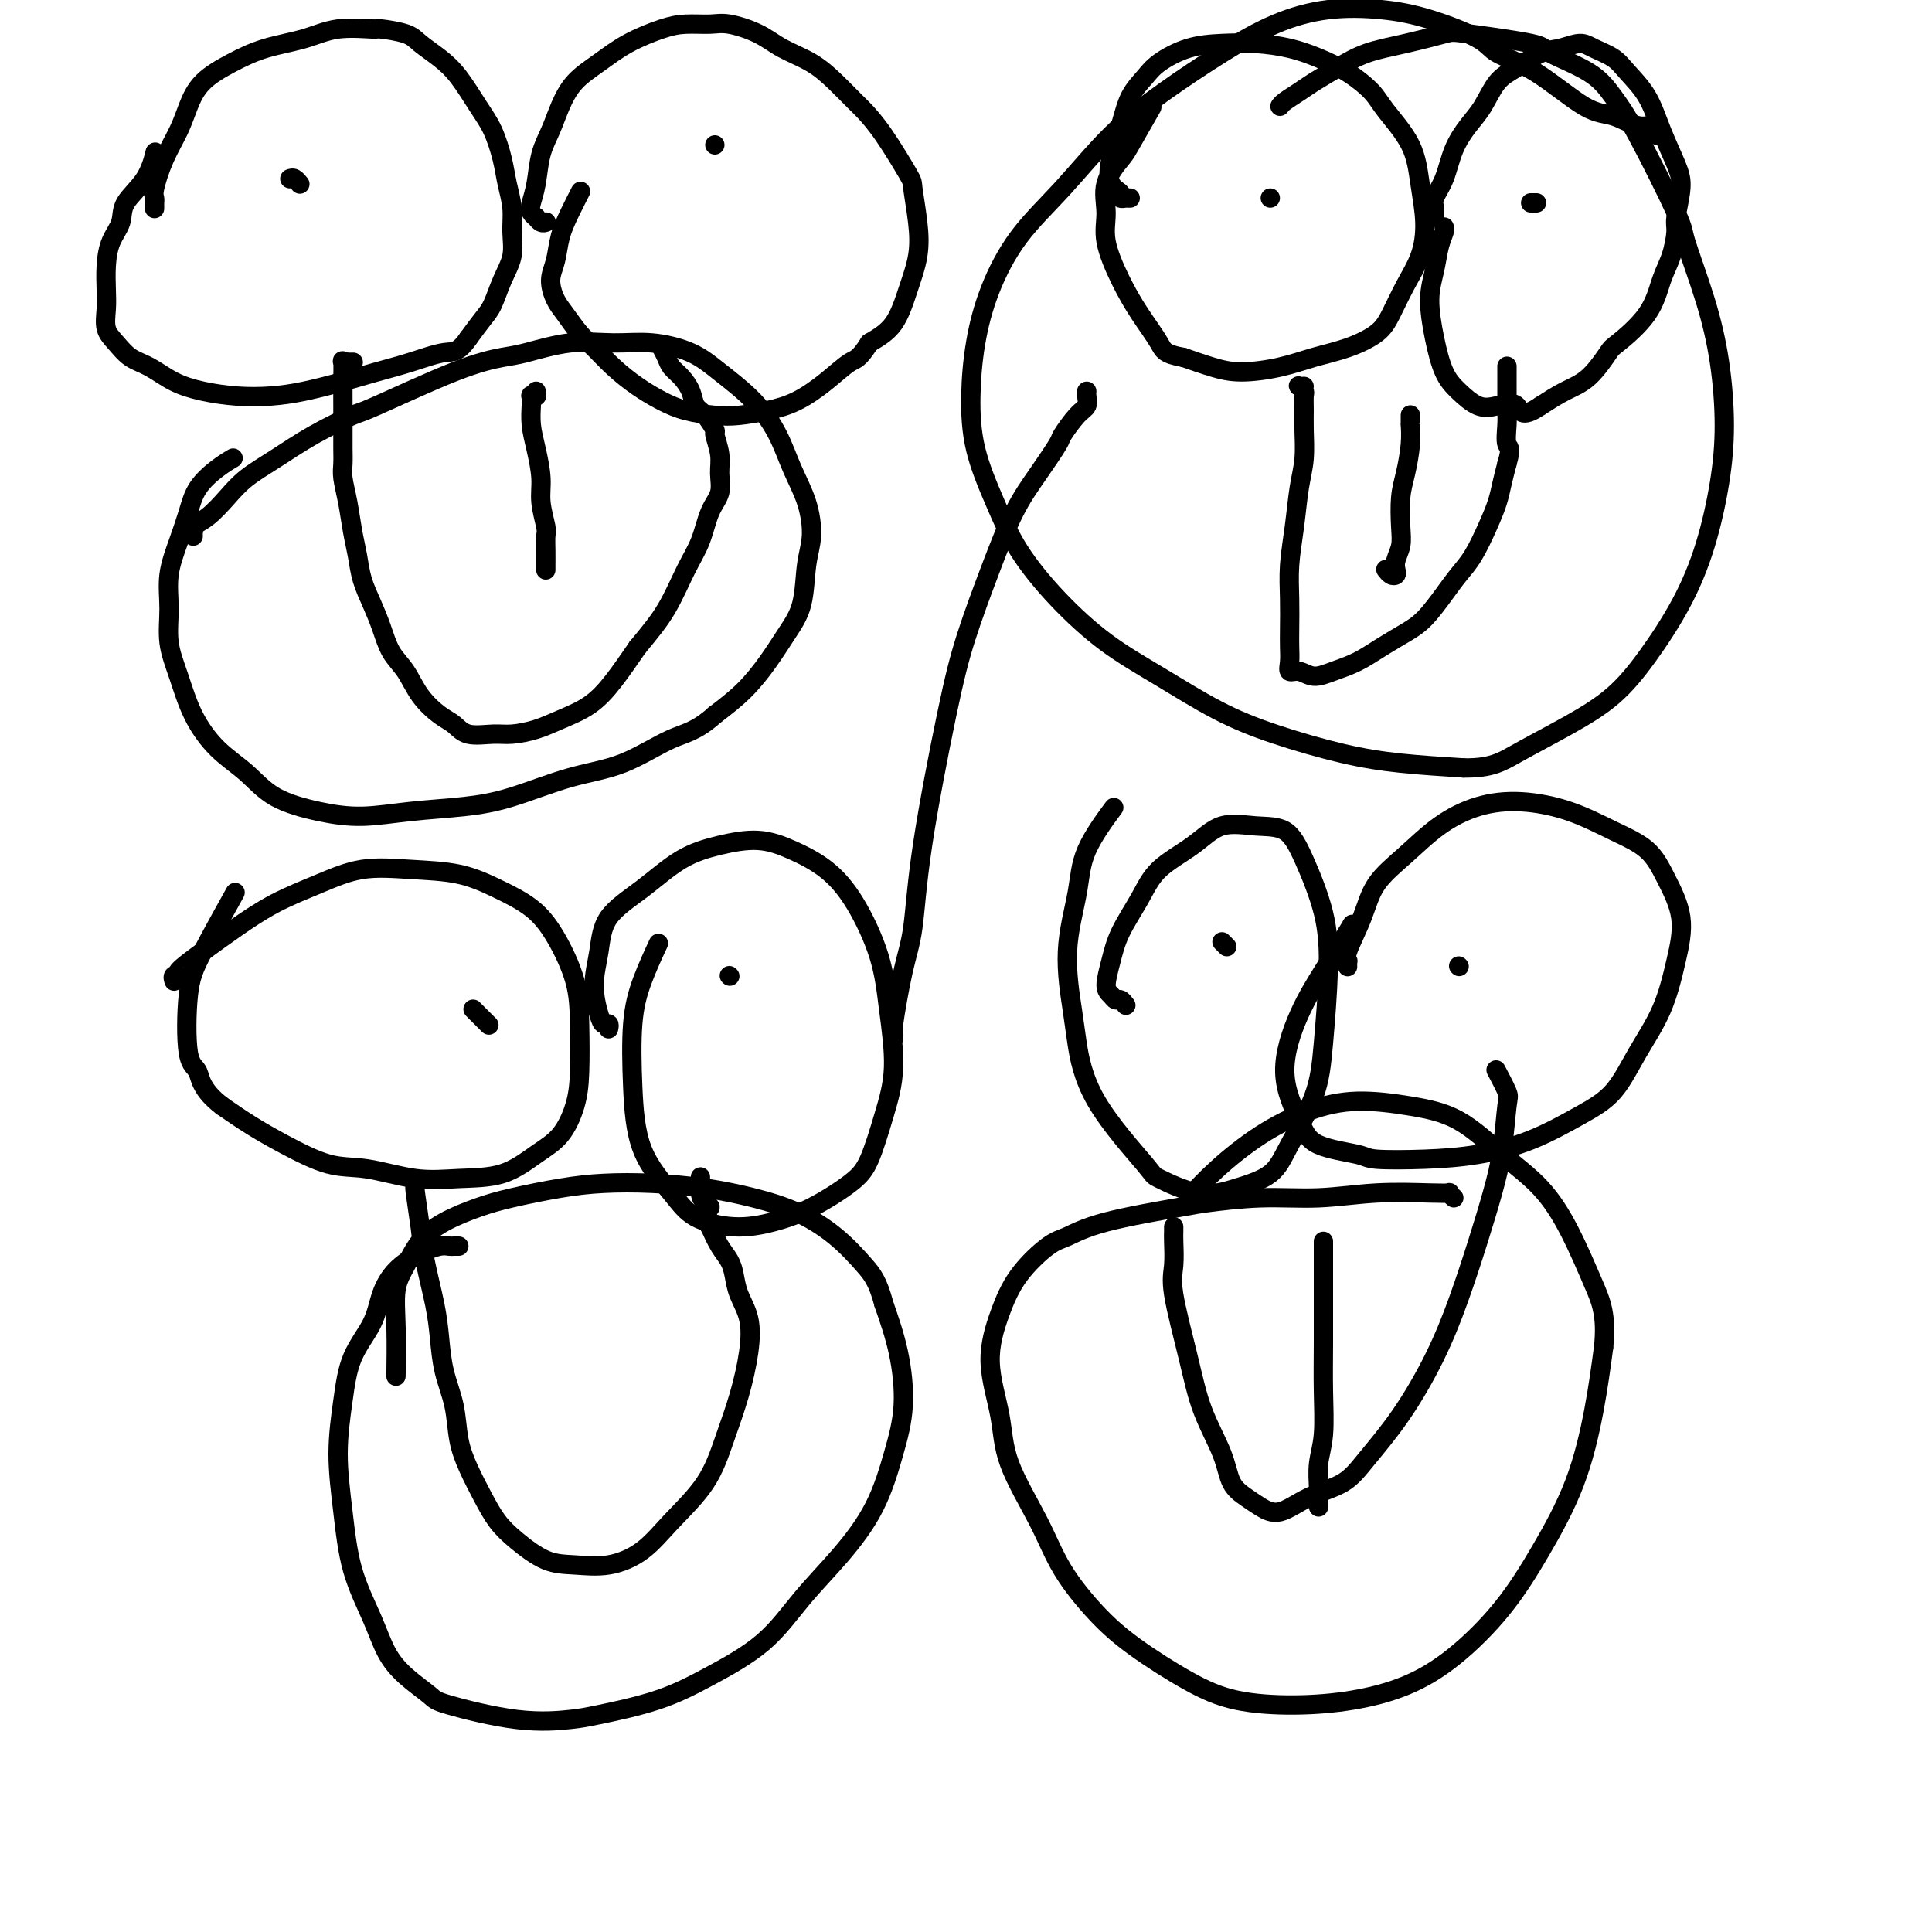
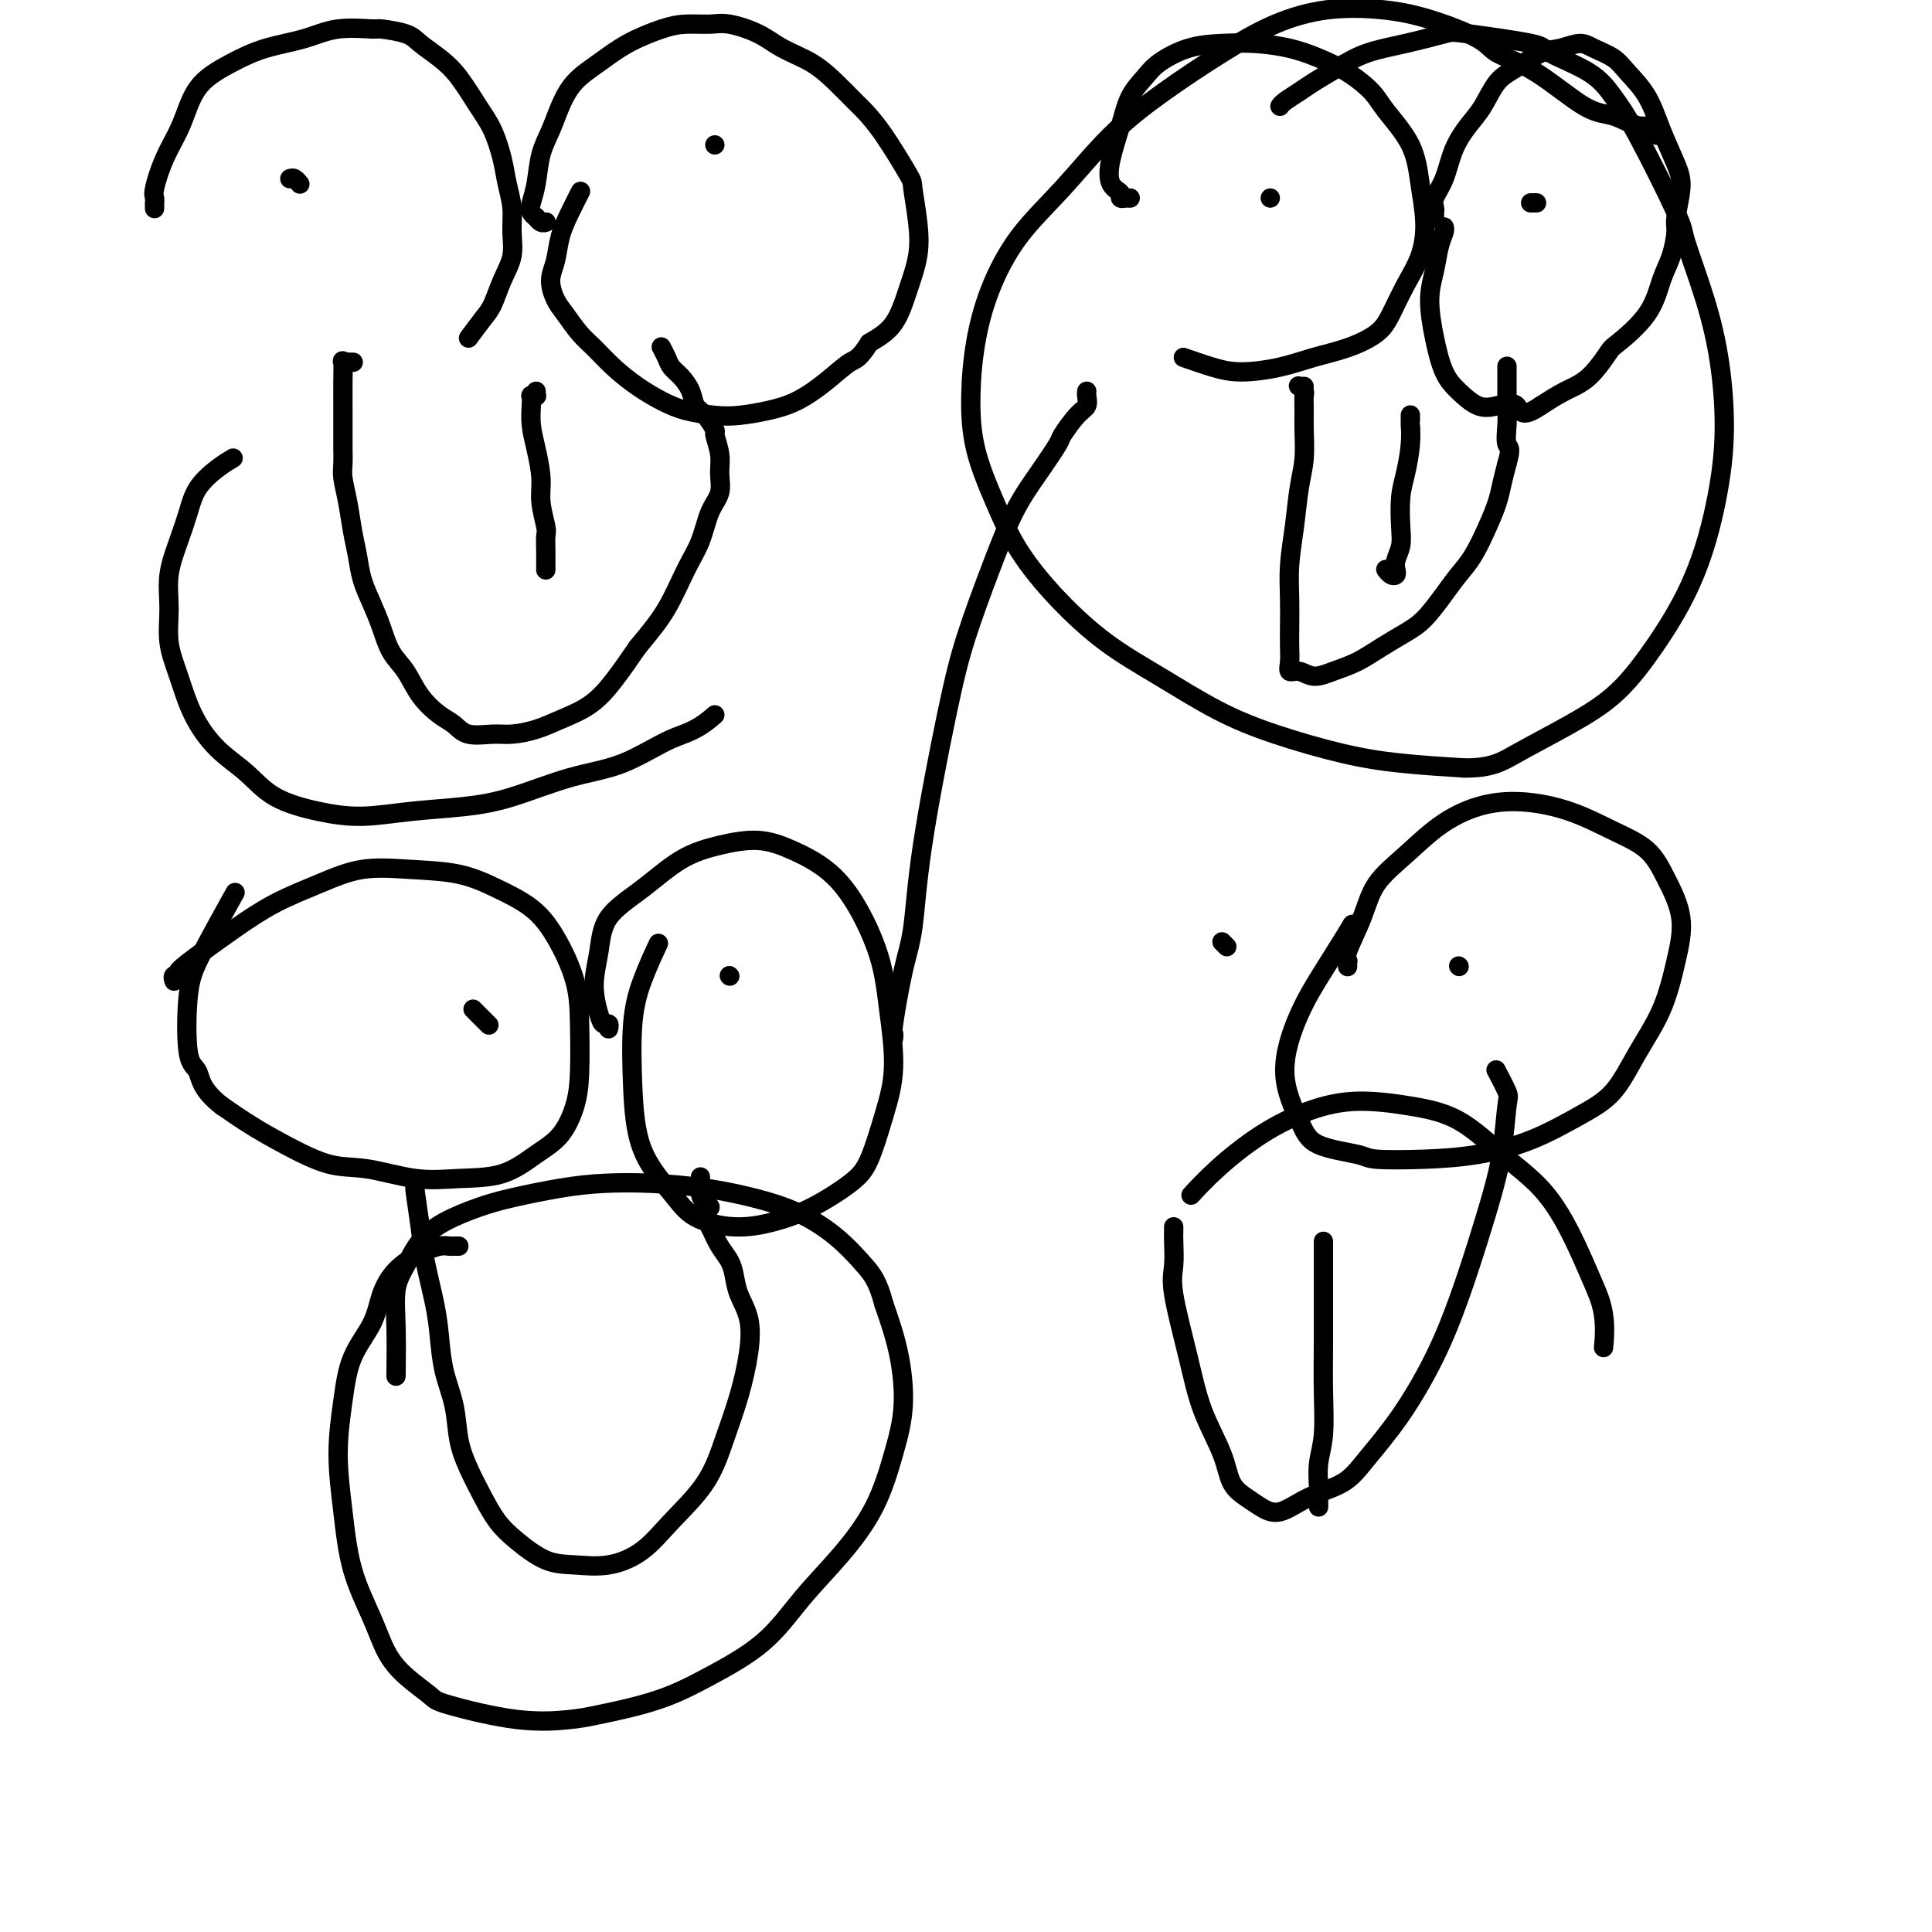
<svg xmlns="http://www.w3.org/2000/svg" viewBox="0 0 400 400" version="1.1">
  <g fill="none" stroke="#000000" stroke-width="4" stroke-linecap="round" stroke-linejoin="round">
    <path d="M32,42c0.000,0.391 0.000,0.781 0,1c-0.000,0.219 -0.001,0.266 0,0c0.001,-0.266 0.005,-0.845 0,-1c-0.005,-0.155 -0.020,0.115 0,0c0.020,-0.115 0.074,-0.616 0,-1c-0.074,-0.384 -0.276,-0.650 0,-2c0.276,-1.350 1.030,-3.782 2,-6c0.970,-2.218 2.157,-4.222 3,-6c0.843,-1.778 1.343,-3.329 2,-5c0.657,-1.671 1.470,-3.460 3,-5c1.530,-1.540 3.777,-2.829 6,-4c2.223,-1.171 4.423,-2.223 7,-3c2.577,-0.777 5.530,-1.278 8,-2c2.470,-0.722 4.456,-1.667 7,-2c2.544,-0.333 5.646,-0.056 7,0c1.354,0.056 0.959,-0.108 2,0c1.041,0.108 3.517,0.489 5,1c1.483,0.511 1.972,1.152 3,2c1.028,0.848 2.594,1.902 4,3c1.406,1.098 2.653,2.239 4,4c1.347,1.761 2.796,4.143 4,6c1.204,1.857 2.165,3.188 3,5c0.835,1.812 1.546,4.104 2,6c0.454,1.896 0.652,3.394 1,5c0.348,1.606 0.847,3.319 1,5c0.153,1.681 -0.041,3.331 0,5c0.041,1.669 0.318,3.359 0,5c-0.318,1.641 -1.229,3.234 -2,5c-0.771,1.766 -1.400,3.706 -2,5c-0.600,1.294 -1.171,1.941 -2,3c-0.829,1.059 -1.914,2.529 -3,4" />
-     <path d="M97,70c-2.191,3.214 -3.168,2.749 -5,3c-1.832,0.251 -4.518,1.220 -7,2c-2.482,0.780 -4.759,1.373 -7,2c-2.241,0.627 -4.446,1.290 -7,2c-2.554,0.710 -5.455,1.467 -8,2c-2.545,0.533 -4.732,0.840 -7,1c-2.268,0.160 -4.617,0.171 -7,0c-2.383,-0.171 -4.802,-0.524 -7,-1c-2.198,-0.476 -4.176,-1.074 -6,-2c-1.824,-0.926 -3.494,-2.179 -5,-3c-1.506,-0.821 -2.848,-1.208 -4,-2c-1.152,-0.792 -2.113,-1.988 -3,-3c-0.887,-1.012 -1.700,-1.838 -2,-3c-0.300,-1.162 -0.087,-2.659 0,-4c0.087,-1.341 0.048,-2.524 0,-4c-0.048,-1.476 -0.105,-3.243 0,-5c0.105,-1.757 0.372,-3.505 1,-5c0.628,-1.495 1.619,-2.738 2,-4c0.381,-1.262 0.154,-2.545 1,-4c0.846,-1.455 2.766,-3.084 4,-5c1.234,-1.916 1.781,-4.119 2,-5c0.219,-0.881 0.109,-0.441 0,0" />
    <path d="M113,46c-0.022,0.009 -0.043,0.017 0,0c0.043,-0.017 0.152,-0.060 0,0c-0.152,0.060 -0.563,0.221 -1,0c-0.437,-0.221 -0.898,-0.826 -1,-1c-0.102,-0.174 0.157,0.082 0,0c-0.157,-0.082 -0.730,-0.502 -1,-1c-0.270,-0.498 -0.239,-1.072 0,-2c0.239,-0.928 0.684,-2.208 1,-4c0.316,-1.792 0.502,-4.096 1,-6c0.498,-1.904 1.309,-3.408 2,-5c0.691,-1.592 1.262,-3.270 2,-5c0.738,-1.730 1.645,-3.511 3,-5c1.355,-1.489 3.160,-2.686 5,-4c1.840,-1.314 3.715,-2.746 6,-4c2.285,-1.254 4.981,-2.331 7,-3c2.019,-0.669 3.360,-0.930 5,-1c1.640,-0.070 3.579,0.052 5,0c1.421,-0.052 2.326,-0.280 4,0c1.674,0.280 4.119,1.066 6,2c1.881,0.934 3.199,2.016 5,3c1.801,0.984 4.087,1.868 6,3c1.913,1.132 3.455,2.510 5,4c1.545,1.490 3.093,3.091 4,4c0.907,0.909 1.175,1.126 2,2c0.825,0.874 2.209,2.405 4,5c1.791,2.595 3.991,6.253 5,8c1.009,1.747 0.827,1.584 1,3c0.173,1.416 0.701,4.413 1,7c0.299,2.587 0.369,4.766 0,7c-0.369,2.234 -1.176,4.525 -2,7c-0.824,2.475 -1.664,5.136 -3,7c-1.336,1.864 -3.168,2.932 -5,4" />
    <path d="M180,71c-2.227,3.505 -2.794,3.269 -4,4c-1.206,0.731 -3.051,2.431 -5,4c-1.949,1.569 -4.001,3.006 -6,4c-1.999,0.994 -3.944,1.543 -6,2c-2.056,0.457 -4.222,0.822 -6,1c-1.778,0.178 -3.168,0.169 -5,0c-1.832,-0.169 -4.108,-0.499 -6,-1c-1.892,-0.501 -3.402,-1.172 -5,-2c-1.598,-0.828 -3.285,-1.814 -5,-3c-1.715,-1.186 -3.457,-2.571 -5,-4c-1.543,-1.429 -2.887,-2.903 -4,-4c-1.113,-1.097 -1.994,-1.818 -3,-3c-1.006,-1.182 -2.138,-2.825 -3,-4c-0.862,-1.175 -1.455,-1.881 -2,-3c-0.545,-1.119 -1.042,-2.651 -1,-4c0.042,-1.349 0.625,-2.516 1,-4c0.375,-1.484 0.544,-3.284 1,-5c0.456,-1.716 1.200,-3.347 2,-5c0.800,-1.653 1.657,-3.330 2,-4c0.343,-0.670 0.171,-0.335 0,0" />
    <path d="M73,75c0.121,-0.002 0.243,-0.003 0,0c-0.243,0.003 -0.850,0.012 -1,0c-0.150,-0.012 0.156,-0.044 0,0c-0.156,0.044 -0.774,0.164 -1,0c-0.226,-0.164 -0.061,-0.612 0,0c0.061,0.612 0.016,2.285 0,4c-0.016,1.715 -0.004,3.474 0,5c0.004,1.526 0.000,2.819 0,4c-0.000,1.181 0.003,2.250 0,3c-0.003,0.750 -0.012,1.183 0,2c0.012,0.817 0.045,2.020 0,3c-0.045,0.980 -0.168,1.738 0,3c0.168,1.262 0.625,3.029 1,5c0.375,1.971 0.667,4.147 1,6c0.333,1.853 0.707,3.384 1,5c0.293,1.616 0.504,3.316 1,5c0.496,1.684 1.275,3.352 2,5c0.725,1.648 1.394,3.274 2,5c0.606,1.726 1.149,3.550 2,5c0.851,1.450 2.011,2.526 3,4c0.989,1.474 1.808,3.347 3,5c1.192,1.653 2.757,3.084 4,4c1.243,0.916 2.162,1.315 3,2c0.838,0.685 1.594,1.656 3,2c1.406,0.344 3.464,0.060 5,0c1.536,-0.060 2.552,0.104 4,0c1.448,-0.104 3.327,-0.475 5,-1c1.673,-0.525 3.139,-1.202 5,-2c1.861,-0.798 4.116,-1.715 6,-3c1.884,-1.285 3.395,-2.939 5,-5c1.605,-2.061 3.302,-4.531 5,-7" />
    <path d="M132,134c2.706,-3.258 4.470,-5.403 6,-8c1.530,-2.597 2.826,-5.647 4,-8c1.174,-2.353 2.225,-4.011 3,-6c0.775,-1.989 1.275,-4.309 2,-6c0.725,-1.691 1.674,-2.752 2,-4c0.326,-1.248 0.029,-2.684 0,-4c-0.029,-1.316 0.210,-2.512 0,-4c-0.210,-1.488 -0.867,-3.269 -1,-4c-0.133,-0.731 0.260,-0.412 0,-1c-0.260,-0.588 -1.173,-2.083 -2,-3c-0.827,-0.917 -1.569,-1.256 -2,-2c-0.431,-0.744 -0.550,-1.891 -1,-3c-0.450,-1.109 -1.231,-2.178 -2,-3c-0.769,-0.822 -1.526,-1.396 -2,-2c-0.474,-0.604 -0.666,-1.240 -1,-2c-0.334,-0.760 -0.810,-1.646 -1,-2c-0.190,-0.354 -0.095,-0.177 0,0" />
    <path d="M60,37c0.311,-0.111 0.622,-0.222 1,0c0.378,0.222 0.822,0.778 1,1c0.178,0.222 0.089,0.111 0,0" />
    <path d="M148,30c0.000,0.000 0.000,0.000 0,0c0.000,0.000 0.000,0.000 0,0" />
    <path d="M111,81c0.008,0.422 0.016,0.844 0,1c-0.016,0.156 -0.057,0.046 0,0c0.057,-0.046 0.211,-0.029 0,0c-0.211,0.029 -0.786,0.070 -1,0c-0.214,-0.070 -0.067,-0.253 0,0c0.067,0.253 0.056,0.940 0,2c-0.056,1.060 -0.155,2.494 0,4c0.155,1.506 0.563,3.085 1,5c0.437,1.915 0.902,4.168 1,6c0.098,1.832 -0.170,3.244 0,5c0.170,1.756 0.778,3.858 1,5c0.222,1.142 0.060,1.325 0,2c-0.060,0.675 -0.016,1.841 0,3c0.016,1.159 0.004,2.311 0,3c-0.004,0.689 -0.001,0.916 0,1c0.001,0.084 0.000,0.024 0,0c-0.000,-0.024 -0.000,-0.012 0,0" />
-     <path d="M40,111c-0.017,-0.444 -0.035,-0.887 0,-1c0.035,-0.113 0.121,0.105 0,0c-0.121,-0.105 -0.450,-0.533 0,-1c0.450,-0.467 1.680,-0.973 3,-2c1.320,-1.027 2.729,-2.573 4,-4c1.271,-1.427 2.405,-2.734 4,-4c1.595,-1.266 3.652,-2.492 6,-4c2.348,-1.508 4.988,-3.297 8,-5c3.012,-1.703 6.394,-3.320 8,-4c1.606,-0.680 1.434,-0.425 5,-2c3.566,-1.575 10.871,-4.982 16,-7c5.129,-2.018 8.084,-2.647 10,-3c1.916,-0.353 2.794,-0.430 5,-1c2.206,-0.570 5.739,-1.635 9,-2c3.261,-0.365 6.251,-0.032 9,0c2.749,0.032 5.257,-0.237 8,0c2.743,0.237 5.721,0.981 8,2c2.279,1.019 3.861,2.314 6,4c2.139,1.686 4.837,3.762 7,6c2.163,2.238 3.792,4.636 5,7c1.208,2.364 1.997,4.694 3,7c1.003,2.306 2.222,4.590 3,7c0.778,2.410 1.115,4.947 1,7c-0.115,2.053 -0.682,3.623 -1,6c-0.318,2.377 -0.386,5.562 -1,8c-0.614,2.438 -1.773,4.128 -3,6c-1.227,1.872 -2.523,3.927 -4,6c-1.477,2.073 -3.136,4.164 -5,6c-1.864,1.836 -3.932,3.418 -6,5" />
    <path d="M148,148c-3.888,3.492 -6.107,3.723 -9,5c-2.893,1.277 -6.461,3.599 -10,5c-3.539,1.401 -7.048,1.882 -11,3c-3.952,1.118 -8.345,2.872 -12,4c-3.655,1.128 -6.570,1.630 -10,2c-3.430,0.370 -7.374,0.610 -11,1c-3.626,0.390 -6.933,0.932 -10,1c-3.067,0.068 -5.892,-0.338 -9,-1c-3.108,-0.662 -6.499,-1.582 -9,-3c-2.501,-1.418 -4.114,-3.336 -6,-5c-1.886,-1.664 -4.046,-3.076 -6,-5c-1.954,-1.924 -3.702,-4.361 -5,-7c-1.298,-2.639 -2.146,-5.481 -3,-8c-0.854,-2.519 -1.715,-4.714 -2,-7c-0.285,-2.286 0.005,-4.663 0,-7c-0.005,-2.337 -0.305,-4.636 0,-7c0.305,-2.364 1.213,-4.795 2,-7c0.787,-2.205 1.451,-4.185 2,-6c0.549,-1.815 0.982,-3.466 2,-5c1.018,-1.534 2.620,-2.951 4,-4c1.380,-1.049 2.537,-1.728 3,-2c0.463,-0.272 0.231,-0.136 0,0" />
    <path d="M234,41c-0.457,0.006 -0.914,0.012 -1,0c-0.086,-0.012 0.200,-0.041 0,0c-0.200,0.041 -0.884,0.151 -1,0c-0.116,-0.151 0.338,-0.564 0,-1c-0.338,-0.436 -1.468,-0.896 -2,-2c-0.532,-1.104 -0.465,-2.850 0,-5c0.465,-2.150 1.329,-4.702 2,-7c0.671,-2.298 1.150,-4.343 2,-6c0.850,-1.657 2.073,-2.928 3,-4c0.927,-1.072 1.559,-1.945 3,-3c1.441,-1.055 3.693,-2.291 6,-3c2.307,-0.709 4.671,-0.890 7,-1c2.329,-0.110 4.623,-0.150 7,0c2.377,0.150 4.836,0.491 7,1c2.164,0.509 4.033,1.186 6,2c1.967,0.814 4.032,1.765 6,3c1.968,1.235 3.838,2.754 5,4c1.162,1.246 1.616,2.219 3,4c1.384,1.781 3.697,4.372 5,7c1.303,2.628 1.597,5.294 2,8c0.403,2.706 0.914,5.452 1,8c0.086,2.548 -0.253,4.899 -1,7c-0.747,2.101 -1.902,3.952 -3,6c-1.098,2.048 -2.138,4.292 -3,6c-0.862,1.708 -1.545,2.879 -3,4c-1.455,1.121 -3.682,2.193 -6,3c-2.318,0.807 -4.726,1.349 -7,2c-2.274,0.651 -4.414,1.412 -7,2c-2.586,0.588 -5.619,1.005 -8,1c-2.381,-0.005 -4.109,-0.430 -6,-1c-1.891,-0.570 -3.946,-1.285 -6,-2" />
-     <path d="M245,74c-4.035,-0.709 -4.124,-1.482 -5,-3c-0.876,-1.518 -2.539,-3.780 -4,-6c-1.461,-2.220 -2.721,-4.399 -4,-7c-1.279,-2.601 -2.578,-5.626 -3,-8c-0.422,-2.374 0.031,-4.098 0,-6c-0.031,-1.902 -0.547,-3.982 0,-6c0.547,-2.018 2.157,-3.974 3,-5c0.843,-1.026 0.919,-1.122 2,-3c1.081,-1.878 3.166,-5.536 4,-7c0.834,-1.464 0.417,-0.732 0,0" />
    <path d="M297,45c0.004,-0.443 0.007,-0.885 0,-1c-0.007,-0.115 -0.025,0.098 0,0c0.025,-0.098 0.093,-0.508 0,-1c-0.093,-0.492 -0.345,-1.067 0,-2c0.345,-0.933 1.288,-2.224 2,-4c0.712,-1.776 1.193,-4.036 2,-6c0.807,-1.964 1.941,-3.633 3,-5c1.059,-1.367 2.043,-2.432 3,-4c0.957,-1.568 1.887,-3.640 3,-5c1.113,-1.360 2.407,-2.008 4,-3c1.593,-0.992 3.483,-2.327 5,-3c1.517,-0.673 2.659,-0.684 4,-1c1.341,-0.316 2.880,-0.937 4,-1c1.120,-0.063 1.822,0.430 3,1c1.178,0.570 2.833,1.215 4,2c1.167,0.785 1.844,1.708 3,3c1.156,1.292 2.789,2.952 4,5c1.211,2.048 1.999,4.486 3,7c1.001,2.514 2.213,5.106 3,7c0.787,1.894 1.147,3.092 1,5c-0.147,1.908 -0.801,4.528 -1,6c-0.199,1.472 0.059,1.796 0,3c-0.059,1.204 -0.433,3.289 -1,5c-0.567,1.711 -1.326,3.049 -2,5c-0.674,1.951 -1.264,4.514 -3,7c-1.736,2.486 -4.620,4.895 -6,6c-1.380,1.105 -1.256,0.904 -2,2c-0.744,1.096 -2.354,3.487 -4,5c-1.646,1.513 -3.327,2.146 -5,3c-1.673,0.854 -3.336,1.927 -5,3" />
    <path d="M319,84c-4.344,2.949 -4.203,0.823 -5,0c-0.797,-0.823 -2.531,-0.341 -4,0c-1.469,0.341 -2.671,0.543 -4,0c-1.329,-0.543 -2.784,-1.831 -4,-3c-1.216,-1.169 -2.194,-2.221 -3,-4c-0.806,-1.779 -1.442,-4.287 -2,-7c-0.558,-2.713 -1.039,-5.631 -1,-8c0.039,-2.369 0.599,-4.190 1,-6c0.401,-1.810 0.644,-3.609 1,-5c0.356,-1.391 0.827,-2.375 1,-3c0.173,-0.625 0.050,-0.893 0,-1c-0.050,-0.107 -0.025,-0.054 0,0" />
    <path d="M270,80c-0.392,0.027 -0.785,0.054 -1,0c-0.215,-0.054 -0.254,-0.190 0,0c0.254,0.190 0.801,0.706 1,1c0.199,0.294 0.050,0.364 0,1c-0.050,0.636 -0.002,1.836 0,3c0.002,1.164 -0.042,2.290 0,4c0.042,1.710 0.169,4.003 0,6c-0.169,1.997 -0.634,3.699 -1,6c-0.366,2.301 -0.634,5.200 -1,8c-0.366,2.800 -0.830,5.502 -1,8c-0.170,2.498 -0.047,4.793 0,7c0.047,2.207 0.018,4.327 0,6c-0.018,1.673 -0.025,2.897 0,4c0.025,1.103 0.081,2.083 0,3c-0.081,0.917 -0.298,1.771 0,2c0.298,0.229 1.110,-0.168 2,0c0.890,0.168 1.858,0.901 3,1c1.142,0.099 2.457,-0.436 4,-1c1.543,-0.564 3.312,-1.158 5,-2c1.688,-0.842 3.295,-1.933 5,-3c1.705,-1.067 3.509,-2.110 5,-3c1.491,-0.890 2.668,-1.626 4,-3c1.332,-1.374 2.819,-3.385 4,-5c1.181,-1.615 2.057,-2.833 3,-4c0.943,-1.167 1.954,-2.282 3,-4c1.046,-1.718 2.126,-4.038 3,-6c0.874,-1.962 1.543,-3.567 2,-5c0.457,-1.433 0.702,-2.695 1,-4c0.298,-1.305 0.649,-2.652 1,-4" />
    <path d="M312,96c1.083,-3.640 0.290,-3.240 0,-4c-0.290,-0.760 -0.078,-2.678 0,-4c0.078,-1.322 0.021,-2.046 0,-3c-0.021,-0.954 -0.006,-2.137 0,-3c0.006,-0.863 0.001,-1.407 0,-2c-0.001,-0.593 -0.000,-1.237 0,-2c0.000,-0.763 0.000,-1.647 0,-2c-0.000,-0.353 -0.000,-0.177 0,0" />
    <path d="M263,41c0.000,0.000 0.000,0.000 0,0c0.000,0.000 0.000,0.000 0,0c0.000,-0.000 0.000,0.000 0,0" />
    <path d="M318,42c0.113,0.000 0.226,0.000 0,0c-0.226,0.000 -0.792,0.000 -1,0c-0.208,0.000 -0.060,0.000 0,0c0.060,-0.000 0.030,0.000 0,0" />
    <path d="M292,86c0.000,-0.077 0.001,-0.154 0,0c-0.001,0.154 -0.003,0.540 0,1c0.003,0.460 0.011,0.995 0,1c-0.011,0.005 -0.042,-0.519 0,0c0.042,0.519 0.156,2.081 0,4c-0.156,1.919 -0.581,4.194 -1,6c-0.419,1.806 -0.830,3.142 -1,5c-0.170,1.858 -0.097,4.239 0,6c0.097,1.761 0.219,2.904 0,4c-0.219,1.096 -0.780,2.146 -1,3c-0.220,0.854 -0.097,1.510 0,2c0.097,0.490 0.170,0.812 0,1c-0.170,0.188 -0.584,0.243 -1,0c-0.416,-0.243 -0.833,-0.784 -1,-1c-0.167,-0.216 -0.083,-0.108 0,0" />
    <path d="M343,28c0.129,-0.457 0.258,-0.914 0,-1c-0.258,-0.086 -0.903,0.200 -1,0c-0.097,-0.200 0.354,-0.886 0,-1c-0.354,-0.114 -1.513,0.342 -3,0c-1.487,-0.342 -3.302,-1.483 -5,-2c-1.698,-0.517 -3.280,-0.411 -6,-2c-2.720,-1.589 -6.579,-4.874 -10,-7c-3.421,-2.126 -6.406,-3.093 -8,-4c-1.594,-0.907 -1.797,-1.753 -4,-3c-2.203,-1.247 -6.404,-2.896 -10,-4c-3.596,-1.104 -6.586,-1.663 -10,-2c-3.414,-0.337 -7.252,-0.451 -11,0c-3.748,0.451 -7.405,1.468 -11,3c-3.595,1.532 -7.128,3.581 -11,6c-3.872,2.419 -8.083,5.209 -12,8c-3.917,2.791 -7.539,5.582 -11,9c-3.461,3.418 -6.759,7.463 -10,11c-3.241,3.537 -6.423,6.566 -9,10c-2.577,3.434 -4.549,7.272 -6,11c-1.451,3.728 -2.380,7.347 -3,11c-0.620,3.653 -0.932,7.341 -1,11c-0.068,3.659 0.109,7.289 1,11c0.891,3.711 2.498,7.505 4,11c1.502,3.495 2.901,6.692 5,10c2.099,3.308 4.900,6.726 8,10c3.100,3.274 6.499,6.403 10,9c3.501,2.597 7.105,4.660 11,7c3.895,2.340 8.079,4.956 12,7c3.921,2.044 7.577,3.517 12,5c4.423,1.483 9.614,2.976 14,4c4.386,1.024 7.967,1.578 12,2c4.033,0.422 8.516,0.711 13,1" />
    <path d="M303,159c5.814,0.076 7.849,-1.234 11,-3c3.151,-1.766 7.417,-3.989 11,-6c3.583,-2.011 6.483,-3.811 9,-6c2.517,-2.189 4.650,-4.768 7,-8c2.350,-3.232 4.915,-7.118 7,-11c2.085,-3.882 3.690,-7.760 5,-12c1.310,-4.240 2.326,-8.842 3,-13c0.674,-4.158 1.007,-7.871 1,-12c-0.007,-4.129 -0.353,-8.673 -1,-13c-0.647,-4.327 -1.593,-8.439 -3,-13c-1.407,-4.561 -3.274,-9.573 -4,-12c-0.726,-2.427 -0.311,-2.268 -2,-6c-1.689,-3.732 -5.481,-11.356 -8,-16c-2.519,-4.644 -3.764,-6.309 -5,-8c-1.236,-1.691 -2.462,-3.407 -5,-5c-2.538,-1.593 -6.388,-3.062 -8,-4c-1.612,-0.938 -0.986,-1.346 -4,-2c-3.014,-0.654 -9.670,-1.554 -13,-2c-3.330,-0.446 -3.336,-0.439 -5,0c-1.664,0.439 -4.987,1.311 -8,2c-3.013,0.689 -5.718,1.196 -8,2c-2.282,0.804 -4.142,1.904 -6,3c-1.858,1.096 -3.713,2.189 -5,3c-1.287,0.811 -2.005,1.341 -3,2c-0.995,0.659 -2.268,1.447 -3,2c-0.732,0.553 -0.923,0.872 -1,1c-0.077,0.128 -0.038,0.064 0,0" />
    <path d="M185,215c0.046,-0.480 0.093,-0.960 0,-1c-0.093,-0.040 -0.324,0.361 0,-2c0.324,-2.361 1.204,-7.482 2,-11c0.796,-3.518 1.506,-5.433 2,-9c0.494,-3.567 0.770,-8.787 2,-17c1.230,-8.213 3.412,-19.419 5,-27c1.588,-7.581 2.580,-11.538 4,-16c1.420,-4.462 3.268,-9.430 5,-14c1.732,-4.570 3.349,-8.741 5,-12c1.651,-3.259 3.336,-5.607 5,-8c1.664,-2.393 3.307,-4.830 4,-6c0.693,-1.170 0.434,-1.074 1,-2c0.566,-0.926 1.955,-2.875 3,-4c1.045,-1.125 1.744,-1.426 2,-2c0.256,-0.574 0.069,-1.422 0,-2c-0.069,-0.578 -0.018,-0.886 0,-1c0.018,-0.114 0.005,-0.032 0,0c-0.005,0.032 -0.003,0.016 0,0" />
    <path d="M36,203c0.038,0.115 0.076,0.230 0,0c-0.076,-0.230 -0.267,-0.805 0,-1c0.267,-0.195 0.991,-0.012 1,0c0.009,0.012 -0.696,-0.149 0,-1c0.696,-0.851 2.794,-2.393 5,-4c2.206,-1.607 4.522,-3.278 7,-5c2.478,-1.722 5.118,-3.493 8,-5c2.882,-1.507 6.004,-2.749 9,-4c2.996,-1.251 5.865,-2.510 9,-3c3.135,-0.490 6.536,-0.211 10,0c3.464,0.211 6.991,0.353 10,1c3.009,0.647 5.500,1.799 8,3c2.500,1.201 5.010,2.451 7,4c1.990,1.549 3.460,3.395 5,6c1.540,2.605 3.151,5.968 4,9c0.849,3.032 0.935,5.734 1,9c0.065,3.266 0.107,7.096 0,10c-0.107,2.904 -0.364,4.883 -1,7c-0.636,2.117 -1.653,4.373 -3,6c-1.347,1.627 -3.026,2.625 -5,4c-1.974,1.375 -4.243,3.128 -7,4c-2.757,0.872 -6.003,0.863 -9,1c-2.997,0.137 -5.745,0.421 -9,0c-3.255,-0.421 -7.016,-1.546 -10,-2c-2.984,-0.454 -5.192,-0.235 -8,-1c-2.808,-0.765 -6.218,-2.514 -9,-4c-2.782,-1.486 -4.938,-2.710 -7,-4c-2.062,-1.290 -4.031,-2.645 -6,-4" />
    <path d="M46,229c-4.421,-3.368 -4.472,-5.787 -5,-7c-0.528,-1.213 -1.531,-1.220 -2,-4c-0.469,-2.780 -0.404,-8.333 0,-12c0.404,-3.667 1.147,-5.449 3,-9c1.853,-3.551 4.815,-8.872 6,-11c1.185,-2.128 0.592,-1.064 0,0" />
    <path d="M126,213c0.093,-0.446 0.186,-0.893 0,-1c-0.186,-0.107 -0.650,0.125 -1,0c-0.350,-0.125 -0.585,-0.607 -1,-2c-0.415,-1.393 -1.009,-3.696 -1,-6c0.009,-2.304 0.621,-4.610 1,-7c0.379,-2.390 0.525,-4.866 2,-7c1.475,-2.134 4.279,-3.926 7,-6c2.721,-2.074 5.360,-4.430 8,-6c2.640,-1.570 5.282,-2.354 8,-3c2.718,-0.646 5.512,-1.153 8,-1c2.488,0.153 4.669,0.965 7,2c2.331,1.035 4.812,2.293 7,4c2.188,1.707 4.084,3.863 6,7c1.916,3.137 3.853,7.255 5,11c1.147,3.745 1.504,7.115 2,11c0.496,3.885 1.132,8.283 1,12c-0.132,3.717 -1.033,6.754 -2,10c-0.967,3.246 -2.002,6.703 -3,9c-0.998,2.297 -1.961,3.434 -4,5c-2.039,1.566 -5.155,3.560 -8,5c-2.845,1.440 -5.420,2.327 -8,3c-2.580,0.673 -5.164,1.131 -8,1c-2.836,-0.131 -5.924,-0.850 -8,-2c-2.076,-1.150 -3.140,-2.730 -5,-5c-1.860,-2.270 -4.515,-5.229 -6,-9c-1.485,-3.771 -1.798,-8.353 -2,-13c-0.202,-4.647 -0.291,-9.359 0,-13c0.291,-3.641 0.963,-6.211 2,-9c1.037,-2.789 2.439,-5.797 3,-7c0.561,-1.203 0.280,-0.602 0,0" />
    <path d="M98,209c-0.054,-0.054 -0.107,-0.107 0,0c0.107,0.107 0.375,0.375 1,1c0.625,0.625 1.607,1.607 2,2c0.393,0.393 0.196,0.196 0,0" />
    <path d="M151,202c0.000,0.000 0.100,0.100 0.1,0.1" />
    <path d="M86,245c-0.097,0.204 -0.195,0.408 0,2c0.195,1.592 0.681,4.573 1,7c0.319,2.427 0.471,4.299 1,7c0.529,2.701 1.437,6.230 2,9c0.563,2.770 0.783,4.781 1,7c0.217,2.219 0.431,4.648 1,7c0.569,2.352 1.492,4.628 2,7c0.508,2.372 0.602,4.839 1,7c0.398,2.161 1.102,4.015 2,6c0.898,1.985 1.991,4.101 3,6c1.009,1.899 1.933,3.583 3,5c1.067,1.417 2.276,2.569 4,4c1.724,1.431 3.963,3.141 6,4c2.037,0.859 3.871,0.866 6,1c2.129,0.134 4.551,0.395 7,0c2.449,-0.395 4.925,-1.445 7,-3c2.075,-1.555 3.750,-3.614 6,-6c2.250,-2.386 5.074,-5.099 7,-8c1.926,-2.901 2.954,-5.990 4,-9c1.046,-3.010 2.109,-5.940 3,-9c0.891,-3.060 1.610,-6.251 2,-9c0.390,-2.749 0.452,-5.056 0,-7c-0.452,-1.944 -1.420,-3.524 -2,-5c-0.580,-1.476 -0.774,-2.849 -1,-4c-0.226,-1.151 -0.484,-2.079 -1,-3c-0.516,-0.921 -1.290,-1.835 -2,-3c-0.710,-1.165 -1.355,-2.583 -2,-4" />
    <path d="M147,254c-1.193,-3.804 -0.176,-3.815 0,-4c0.176,-0.185 -0.489,-0.544 -1,-1c-0.511,-0.456 -0.868,-1.007 -1,-2c-0.132,-0.993 -0.038,-2.426 0,-3c0.038,-0.574 0.019,-0.287 0,0" />
    <path d="M95,258c-0.348,-0.007 -0.696,-0.014 -1,0c-0.304,0.014 -0.563,0.050 -1,0c-0.437,-0.050 -1.052,-0.185 -2,0c-0.948,0.185 -2.230,0.690 -3,1c-0.770,0.310 -1.029,0.425 -2,1c-0.971,0.575 -2.655,1.612 -4,3c-1.345,1.388 -2.351,3.129 -3,5c-0.649,1.871 -0.942,3.874 -2,6c-1.058,2.126 -2.882,4.375 -4,7c-1.118,2.625 -1.530,5.628 -2,9c-0.470,3.372 -0.997,7.115 -1,11c-0.003,3.885 0.517,7.914 1,12c0.483,4.086 0.928,8.229 2,12c1.072,3.771 2.770,7.169 4,10c1.230,2.831 1.990,5.095 3,7c1.010,1.905 2.269,3.449 4,5c1.731,1.551 3.933,3.107 5,4c1.067,0.893 0.998,1.121 4,2c3.002,0.879 9.074,2.408 14,3c4.926,0.592 8.707,0.248 11,0c2.293,-0.248 3.100,-0.401 6,-1c2.900,-0.599 7.894,-1.643 12,-3c4.106,-1.357 7.326,-3.026 11,-5c3.674,-1.974 7.803,-4.254 11,-7c3.197,-2.746 5.463,-5.958 8,-9c2.537,-3.042 5.344,-5.913 8,-9c2.656,-3.087 5.162,-6.391 7,-10c1.838,-3.609 3.008,-7.524 4,-11c0.992,-3.476 1.806,-6.513 2,-10c0.194,-3.487 -0.230,-7.425 -1,-11c-0.770,-3.575 -1.885,-6.788 -3,-10" />
    <path d="M183,270c-1.260,-4.767 -2.412,-6.184 -4,-8c-1.588,-1.816 -3.614,-4.031 -6,-6c-2.386,-1.969 -5.132,-3.691 -8,-5c-2.868,-1.309 -5.858,-2.205 -9,-3c-3.142,-0.795 -6.436,-1.489 -10,-2c-3.564,-0.511 -7.399,-0.839 -11,-1c-3.601,-0.161 -6.969,-0.154 -10,0c-3.031,0.154 -5.725,0.455 -9,1c-3.275,0.545 -7.132,1.335 -10,2c-2.868,0.665 -4.748,1.207 -7,2c-2.252,0.793 -4.877,1.838 -7,3c-2.123,1.162 -3.746,2.442 -5,4c-1.254,1.558 -2.140,3.392 -3,5c-0.860,1.608 -1.694,2.988 -2,5c-0.306,2.012 -0.082,4.657 0,8c0.082,3.343 0.024,7.384 0,9c-0.024,1.616 -0.012,0.808 0,0" />
-     <path d="M233,208c0.088,0.119 0.177,0.238 0,0c-0.177,-0.238 -0.619,-0.835 -1,-1c-0.381,-0.165 -0.700,0.100 -1,0c-0.300,-0.100 -0.579,-0.566 -1,-1c-0.421,-0.434 -0.983,-0.835 -1,-2c-0.017,-1.165 0.511,-3.094 1,-5c0.489,-1.906 0.939,-3.790 2,-6c1.061,-2.210 2.732,-4.746 4,-7c1.268,-2.254 2.131,-4.226 4,-6c1.869,-1.774 4.743,-3.351 7,-5c2.257,-1.649 3.897,-3.369 6,-4c2.103,-0.631 4.669,-0.172 7,0c2.331,0.172 4.425,0.058 6,1c1.575,0.942 2.629,2.939 4,6c1.371,3.061 3.059,7.185 4,11c0.941,3.815 1.136,7.322 1,12c-0.136,4.678 -0.603,10.527 -1,15c-0.397,4.473 -0.724,7.569 -2,11c-1.276,3.431 -3.502,7.195 -5,10c-1.498,2.805 -2.266,4.649 -4,6c-1.734,1.351 -4.432,2.208 -7,3c-2.568,0.792 -5.007,1.517 -8,1c-2.993,-0.517 -6.542,-2.278 -8,-3c-1.458,-0.722 -0.827,-0.407 -3,-3c-2.173,-2.593 -7.150,-8.095 -10,-13c-2.850,-4.905 -3.574,-9.214 -4,-12c-0.426,-2.786 -0.555,-4.051 -1,-7c-0.445,-2.949 -1.208,-7.583 -1,-12c0.208,-4.417 1.386,-8.617 2,-12c0.614,-3.383 0.665,-5.949 2,-9c1.335,-3.051 3.953,-6.586 5,-8c1.047,-1.414 0.524,-0.707 0,0" />
    <path d="M279,200c0.005,0.118 0.011,0.235 0,0c-0.011,-0.235 -0.038,-0.823 0,-1c0.038,-0.177 0.143,0.058 0,0c-0.143,-0.058 -0.533,-0.409 0,-2c0.533,-1.591 1.991,-4.422 3,-7c1.009,-2.578 1.571,-4.902 3,-7c1.429,-2.098 3.726,-3.969 6,-6c2.274,-2.031 4.524,-4.220 7,-6c2.476,-1.780 5.176,-3.149 8,-4c2.824,-0.851 5.770,-1.182 9,-1c3.230,0.182 6.744,0.877 10,2c3.256,1.123 6.254,2.673 9,4c2.746,1.327 5.240,2.431 7,4c1.760,1.569 2.786,3.603 4,6c1.214,2.397 2.617,5.159 3,8c0.383,2.841 -0.252,5.763 -1,9c-0.748,3.237 -1.609,6.789 -3,10c-1.391,3.211 -3.312,6.082 -5,9c-1.688,2.918 -3.142,5.882 -5,8c-1.858,2.118 -4.120,3.391 -7,5c-2.880,1.609 -6.380,3.553 -10,5c-3.620,1.447 -7.361,2.397 -11,3c-3.639,0.603 -7.175,0.858 -11,1c-3.825,0.142 -7.938,0.172 -10,0c-2.062,-0.172 -2.072,-0.546 -4,-1c-1.928,-0.454 -5.773,-0.989 -8,-2c-2.227,-1.011 -2.834,-2.497 -4,-5c-1.166,-2.503 -2.890,-6.021 -3,-10c-0.110,-3.979 1.393,-8.417 3,-12c1.607,-3.583 3.316,-6.309 5,-9c1.684,-2.691 3.342,-5.345 5,-8" />
    <path d="M279,193c1.667,-2.833 0.833,-1.417 0,0" />
    <path d="M243,254c0.005,0.322 0.011,0.644 0,1c-0.011,0.356 -0.037,0.745 0,2c0.037,1.255 0.139,3.377 0,5c-0.139,1.623 -0.519,2.749 0,6c0.519,3.251 1.938,8.628 3,13c1.062,4.372 1.767,7.738 3,11c1.233,3.262 2.992,6.421 4,9c1.008,2.579 1.264,4.577 2,6c0.736,1.423 1.954,2.272 3,3c1.046,0.728 1.922,1.335 3,2c1.078,0.665 2.358,1.387 4,1c1.642,-0.387 3.646,-1.883 6,-3c2.354,-1.117 5.059,-1.854 7,-3c1.941,-1.146 3.117,-2.701 5,-5c1.883,-2.299 4.472,-5.343 7,-9c2.528,-3.657 4.996,-7.926 7,-12c2.004,-4.074 3.545,-7.953 5,-12c1.455,-4.047 2.823,-8.261 4,-12c1.177,-3.739 2.165,-7.003 3,-10c0.835,-2.997 1.519,-5.729 2,-9c0.481,-3.271 0.758,-7.083 1,-9c0.242,-1.917 0.450,-1.939 0,-3c-0.450,-1.061 -1.557,-3.160 -2,-4c-0.443,-0.840 -0.221,-0.420 0,0" />
    <path d="M253,195c0.417,0.417 0.833,0.833 1,1c0.167,0.167 0.083,0.083 0,0" />
    <path d="M302,200c0.000,0.000 0.100,0.100 0.1,0.1" />
    <path d="M274,257c-0.000,0.049 -0.000,0.098 0,1c0.000,0.902 0.001,2.655 0,4c-0.001,1.345 -0.004,2.280 0,5c0.004,2.720 0.015,7.224 0,11c-0.015,3.776 -0.057,6.822 0,10c0.057,3.178 0.211,6.487 0,9c-0.211,2.513 -0.789,4.229 -1,6c-0.211,1.771 -0.057,3.599 0,5c0.057,1.401 0.015,2.377 0,3c-0.015,0.623 -0.004,0.892 0,1c0.004,0.108 0.002,0.054 0,0" />
-     <path d="M301,248c-0.475,-0.420 -0.951,-0.841 -1,-1c-0.049,-0.159 0.327,-0.058 0,0c-0.327,0.058 -1.359,0.071 -4,0c-2.641,-0.071 -6.892,-0.228 -11,0c-4.108,0.228 -8.074,0.840 -12,1c-3.926,0.160 -7.810,-0.133 -12,0c-4.190,0.133 -8.684,0.690 -11,1c-2.316,0.310 -2.454,0.373 -6,1c-3.546,0.627 -10.500,1.819 -15,3c-4.500,1.181 -6.546,2.352 -8,3c-1.454,0.648 -2.316,0.775 -4,2c-1.684,1.225 -4.190,3.550 -6,6c-1.810,2.450 -2.925,5.026 -4,8c-1.075,2.974 -2.111,6.346 -2,10c0.111,3.654 1.367,7.588 2,11c0.633,3.412 0.642,6.300 2,10c1.358,3.700 4.065,8.212 6,12c1.935,3.788 3.100,6.854 5,10c1.900,3.146 4.537,6.374 7,9c2.463,2.626 4.751,4.649 8,7c3.249,2.351 7.457,5.029 11,7c3.543,1.971 6.421,3.235 10,4c3.579,0.765 7.858,1.032 12,1c4.142,-0.032 8.146,-0.361 12,-1c3.854,-0.639 7.560,-1.588 11,-3c3.440,-1.412 6.616,-3.289 10,-6c3.384,-2.711 6.976,-6.257 10,-10c3.024,-3.743 5.481,-7.684 8,-12c2.519,-4.316 5.101,-9.008 7,-14c1.899,-4.992 3.114,-10.283 4,-15c0.886,-4.717 1.443,-8.858 2,-13" />
    <path d="M332,279c0.708,-6.732 -0.523,-9.561 -2,-13c-1.477,-3.439 -3.202,-7.488 -5,-11c-1.798,-3.512 -3.671,-6.487 -6,-9c-2.329,-2.513 -5.116,-4.564 -8,-7c-2.884,-2.436 -5.867,-5.256 -9,-7c-3.133,-1.744 -6.416,-2.411 -10,-3c-3.584,-0.589 -7.469,-1.099 -11,-1c-3.531,0.099 -6.709,0.808 -10,2c-3.291,1.192 -6.697,2.866 -10,5c-3.303,2.134 -6.505,4.728 -9,7c-2.495,2.272 -4.284,4.220 -5,5c-0.716,0.780 -0.358,0.390 0,0" />
  </g>
</svg>